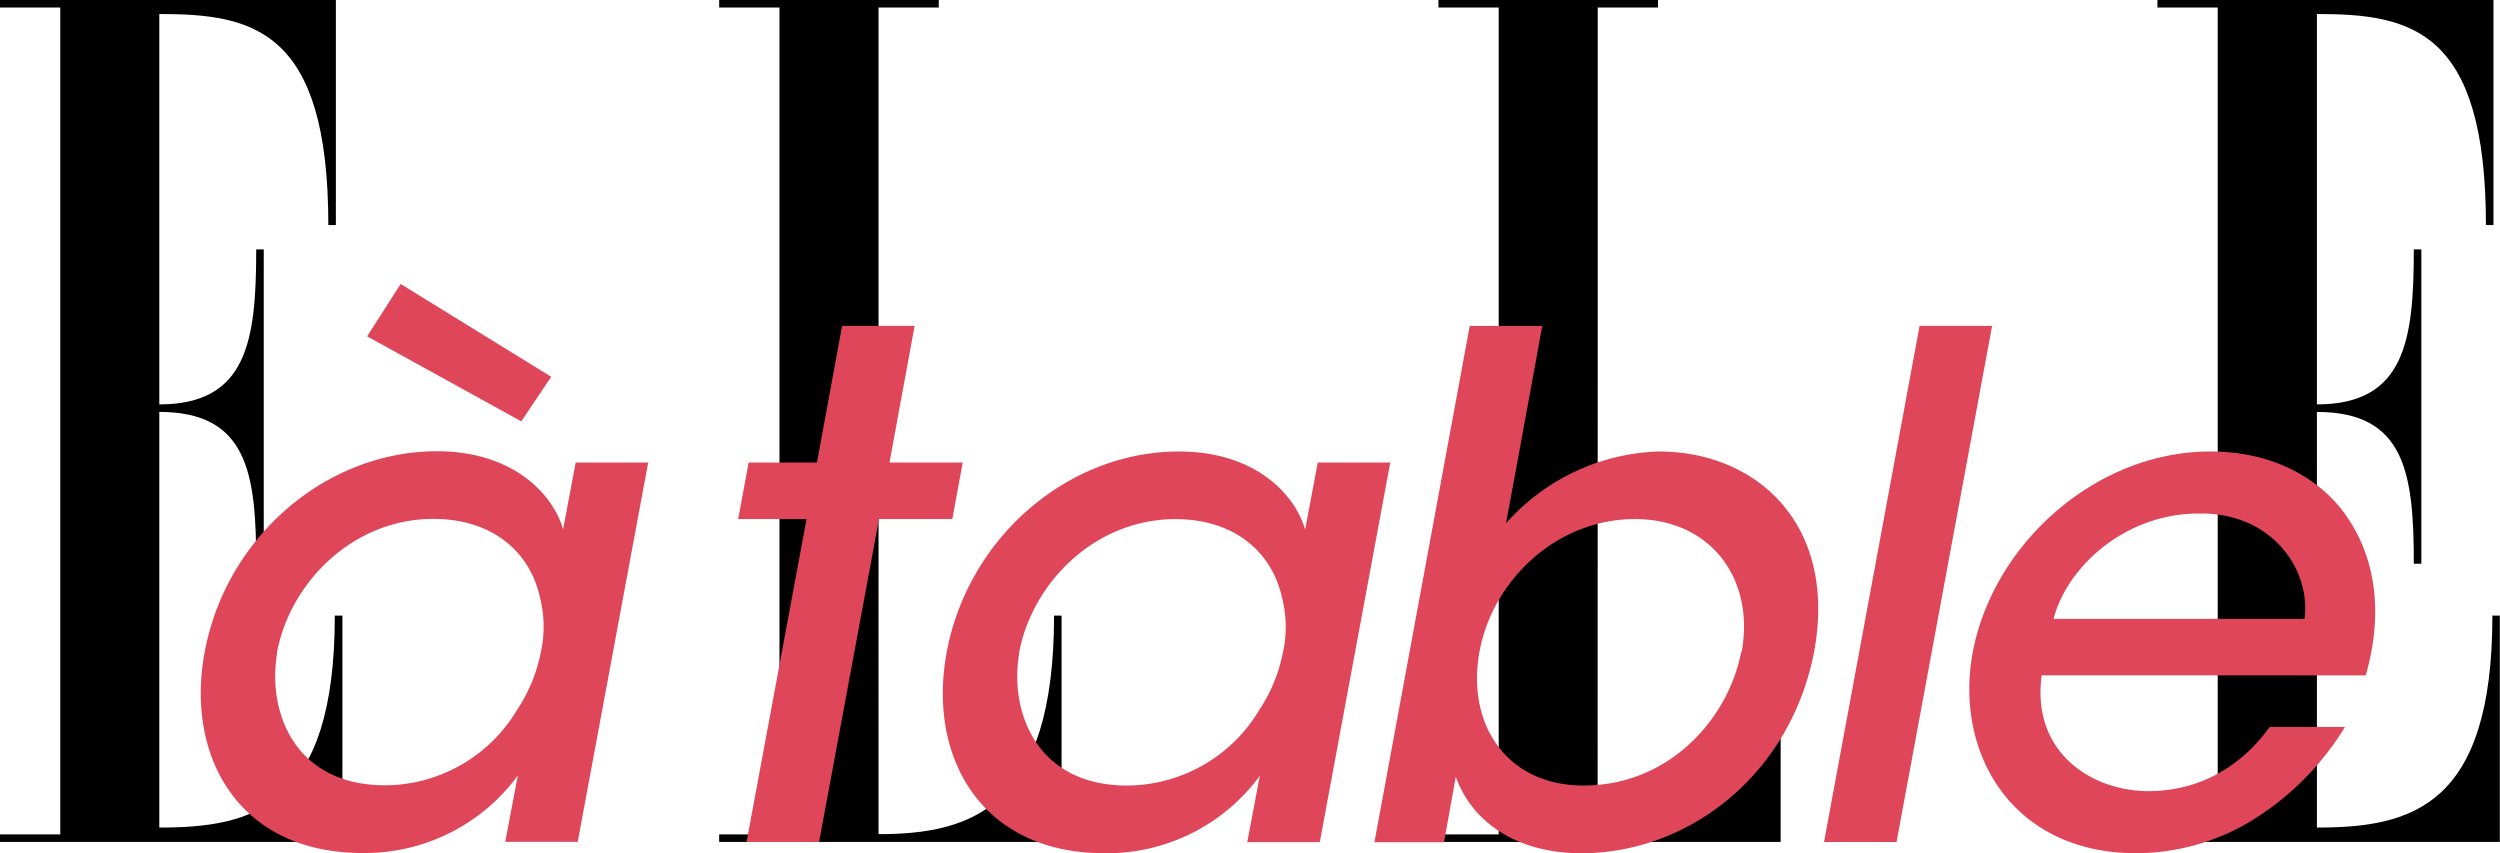
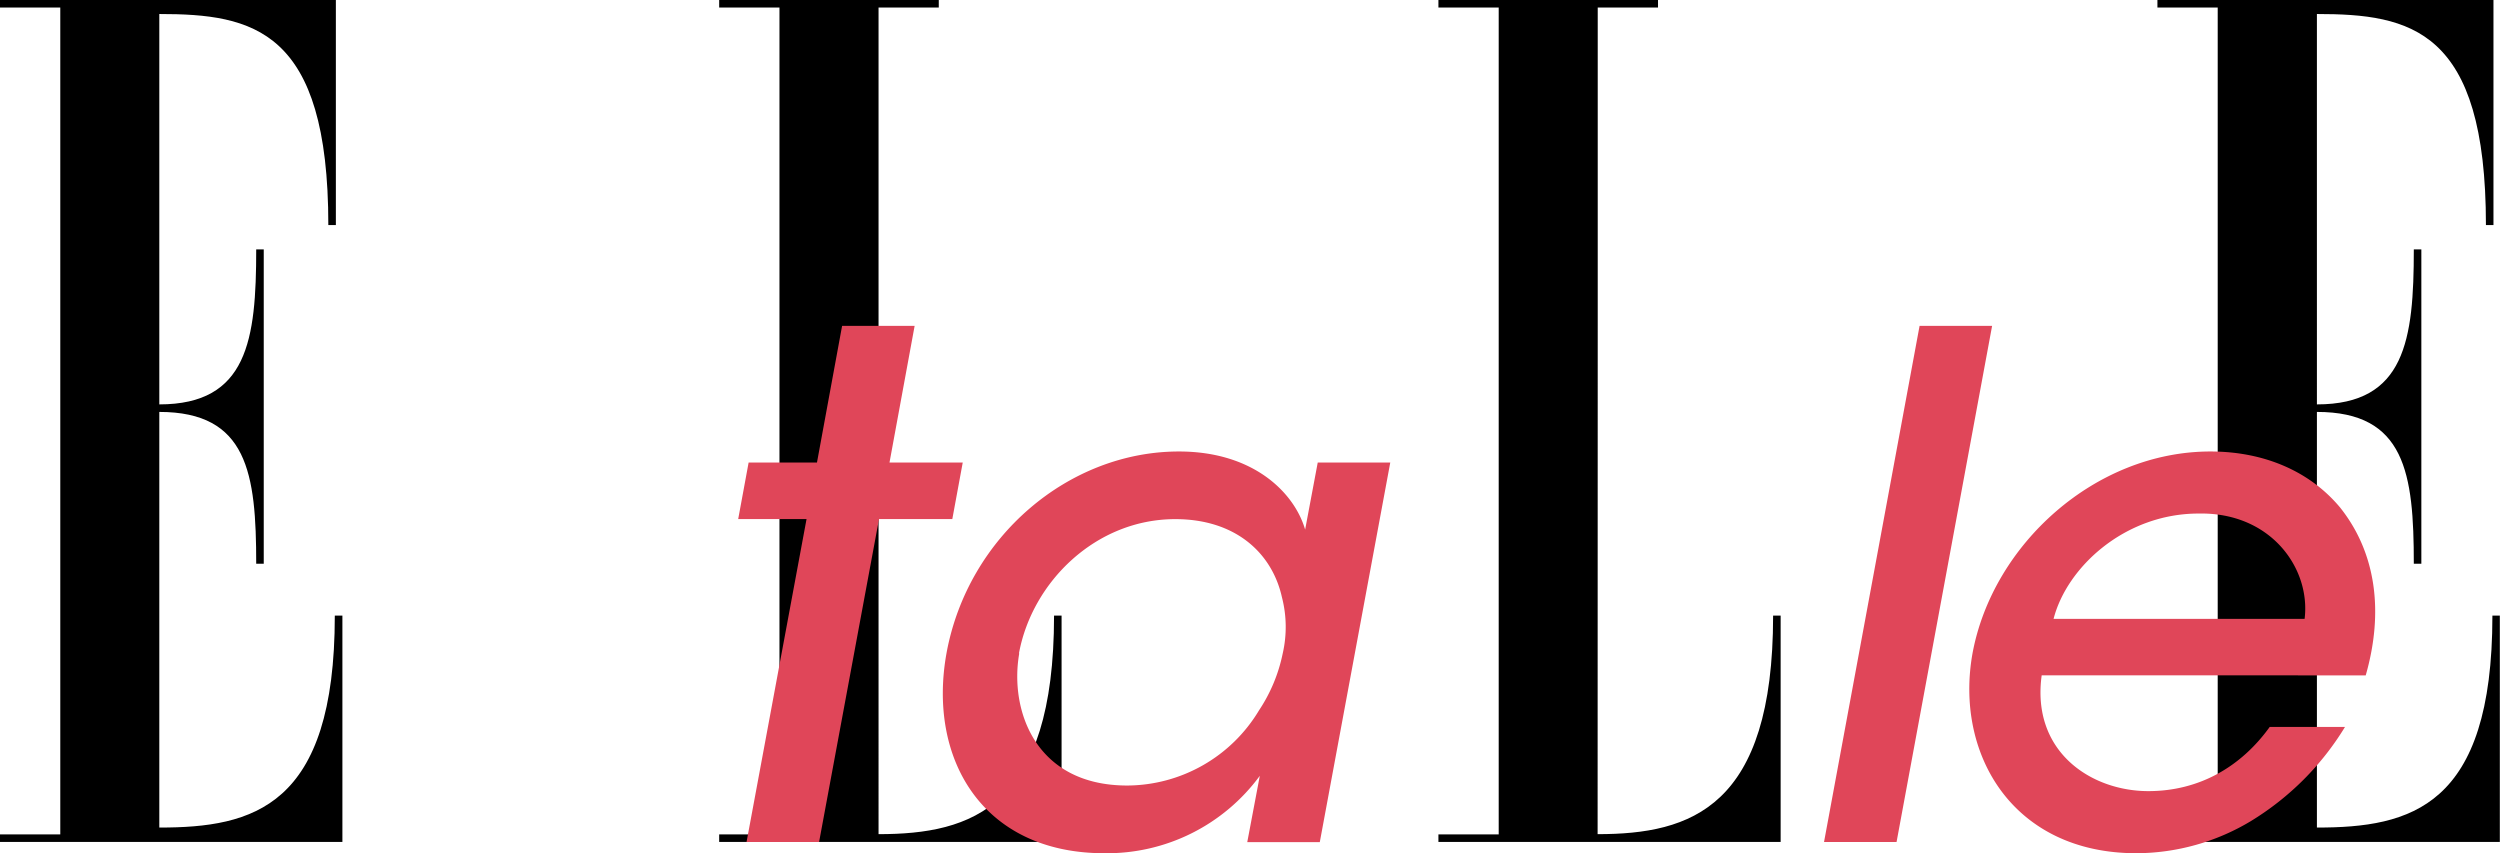
<svg xmlns="http://www.w3.org/2000/svg" id="Calque_1" data-name="Calque 1" viewBox="0 0 424.65 144.91">
  <defs>
    <style>.cls-1{fill:none;}.cls-2{clip-path:url(#clip-path);}.cls-3{fill:#e04659;}</style>
    <clipPath id="clip-path" transform="translate(-93.54 -351.43)">
      <rect class="cls-1" x="93.54" y="351.43" width="424.64" height="144.92" />
    </clipPath>
  </defs>
  <title>LOGO ELLE A TABLE</title>
  <g class="cls-2">
    <path d="M150.41,456c0,32.55-13.9,36-29.81,36v-70.6c15,0,16.46,10.43,16.46,25.79h1.28v-53.4h-1.28c0,15.36-1.46,26.33-16.46,26.33V353.81c15.91,0,28.71,2.56,28.71,35.85h1.28V351.43H93.54v1.28h10.24V493.16H93.54v1.28H151.7V456Zm92.36-49.38V352.71H253v-1.28H215.7v1.28h10.24V493.16H215.7v1.28h58.16V456h-1.28c0,32.55-13.9,37.12-29.81,37.12Zm122.16,0V352.71h10.24v-1.28H337.87v1.28h10.24V493.16H337.87v1.28H396V456h-1.28c0,32.55-13.9,37.12-29.81,37.12ZM516.9,456c0,32.55-13.9,36-29.81,36v-70.6c15,0,16.46,10.43,16.46,25.79h1.28v-53.4h-1.28c0,15.36-1.46,26.33-16.46,26.33V353.81c15.91,0,28.71,2.56,28.71,35.85h1.28V351.43H460v1.28h10.24V493.16H460v1.28h58.16V456Z" transform="translate(-93.54 -351.43)" />
-     <path class="cls-3" d="M187.17,415.43,182.08,423,155.9,408.56l5.69-8.89Zm-46.56,47c-1.66,9.59,2.73,22.39,18.36,22.39a26.24,26.24,0,0,0,22.39-12.79,27.13,27.13,0,0,0,4-9.59,20.17,20.17,0,0,0-.12-9.6c-1.66-7.46-7.82-13.27-18.12-13.27-13.51,0-24.29,10.66-26.54,22.75Zm51.06,32H179.36l2.13-11.26a32.23,32.23,0,0,1-26.42,13.15c-20.73,0-30.09-16.11-26.77-34.12,3.67-19.66,20.73-34.12,39.45-34.12,12.79,0,19.66,7.11,21.44,13.27L191.32,430h12.32Z" transform="translate(-93.54 -351.43)" />
  </g>
  <polygon class="cls-3" points="137 88.17 125.39 88.17 127.16 78.57 138.77 78.57 143.04 55.35 155.36 55.35 151.09 78.57 163.53 78.57 161.76 88.17 149.31 88.17 139.13 143.02 126.81 143.02 137 88.17" />
  <g class="cls-2">
    <path class="cls-3" d="M266.66,462.47c-1.66,9.59,2.73,22.39,18.36,22.39a26.25,26.25,0,0,0,22.39-12.79,27.18,27.18,0,0,0,4-9.59,20.15,20.15,0,0,0-.12-9.6c-1.66-7.46-7.82-13.27-18.12-13.27-13.5,0-24.29,10.66-26.54,22.75Zm51.06,32H305.4l2.13-11.26a32.22,32.22,0,0,1-26.41,13.15c-20.74,0-30.09-16.11-26.78-34.12,3.67-19.66,20.73-34.12,39.45-34.12,12.79,0,19.66,7.11,21.44,13.27L317.37,430h12.32Z" transform="translate(-93.54 -351.43)" />
-     <path class="cls-3" d="M389.39,462.11c2.25-12.56-5.45-22.51-18.12-22.51-13.27,0-24.17,10.31-26.42,22.51s4.51,22.75,17.66,22.75c14.69,0,24.64-11.49,26.77-22.63Zm-46.2-55.32h12.32l-4.27,23.34-1.89,10.19a36.16,36.16,0,0,1,25.94-12.2c16.71,0,30.33,12.44,26.42,33.88-3.91,20.74-21.09,34.36-39.57,34.36-11,0-18.6-5.33-21.32-13l-2,11.13H327Z" transform="translate(-93.54 -351.43)" />
  </g>
  <polygon class="cls-3" points="326.06 55.35 338.38 55.35 322.15 143.02 309.83 143.02 326.06 55.35" />
  <g class="cls-2">
    <path class="cls-3" d="M485,456.55c1.06-8.53-5.69-18.13-18-17.89-12.56,0-22.39,9.12-24.64,17.89Zm-44.66,9.59c-1.78,13,8.41,19.67,18.12,19.67,8.65,0,15.76-4.15,20.61-10.9h12.79a47.89,47.89,0,0,1-16,16,38,38,0,0,1-19.42,5.45c-21.09,0-30.92-16.94-27.84-34,3.44-18.48,20.85-34.24,40.4-34.24,9.24,0,16.94,3.44,22,9.48,6.16,7.7,7.47,17.77,4.38,28.55Z" transform="translate(-93.54 -351.43)" />
  </g>
</svg>